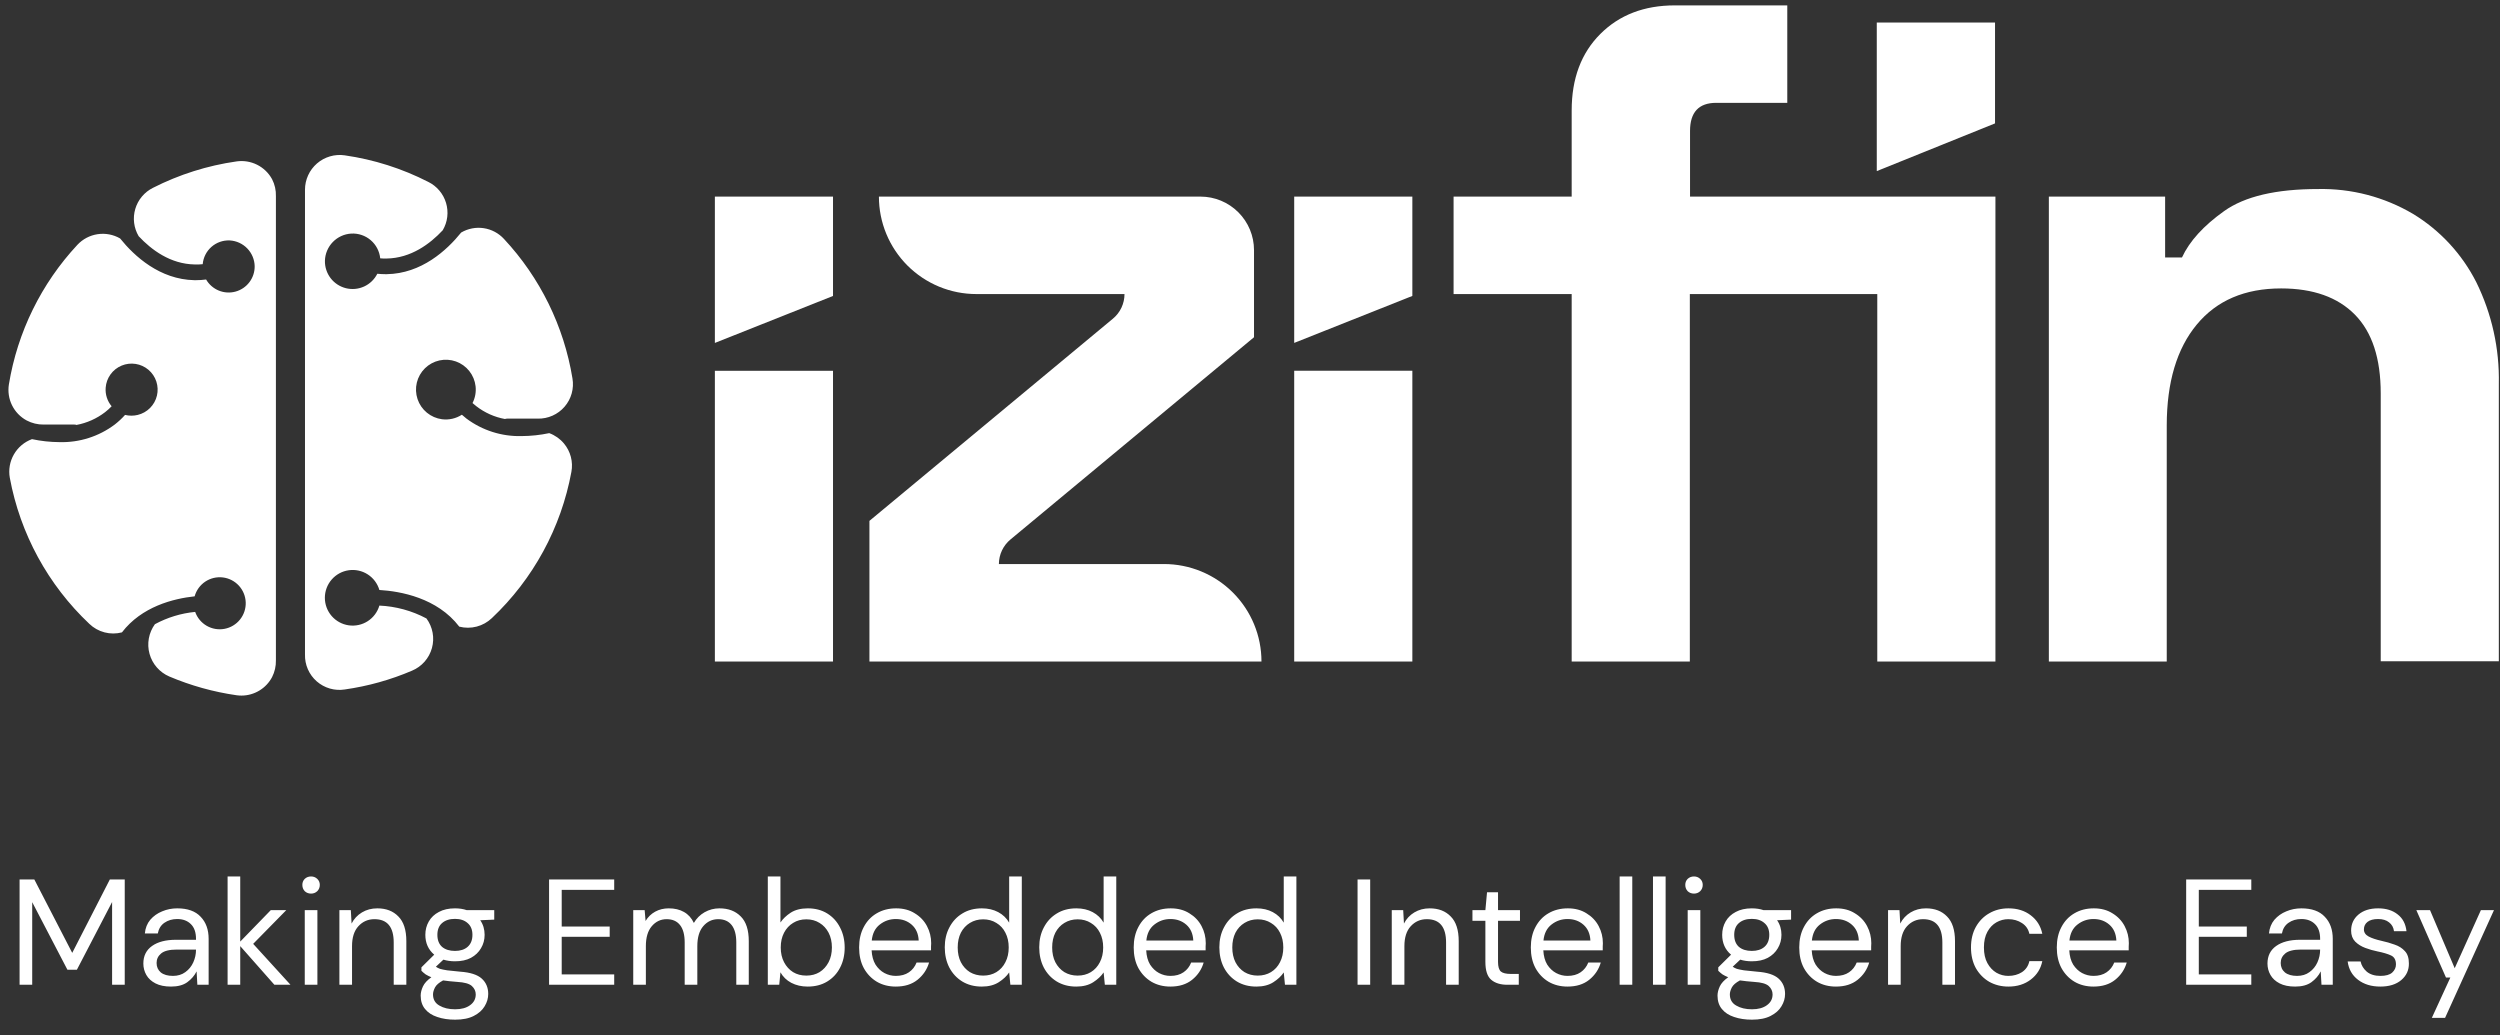
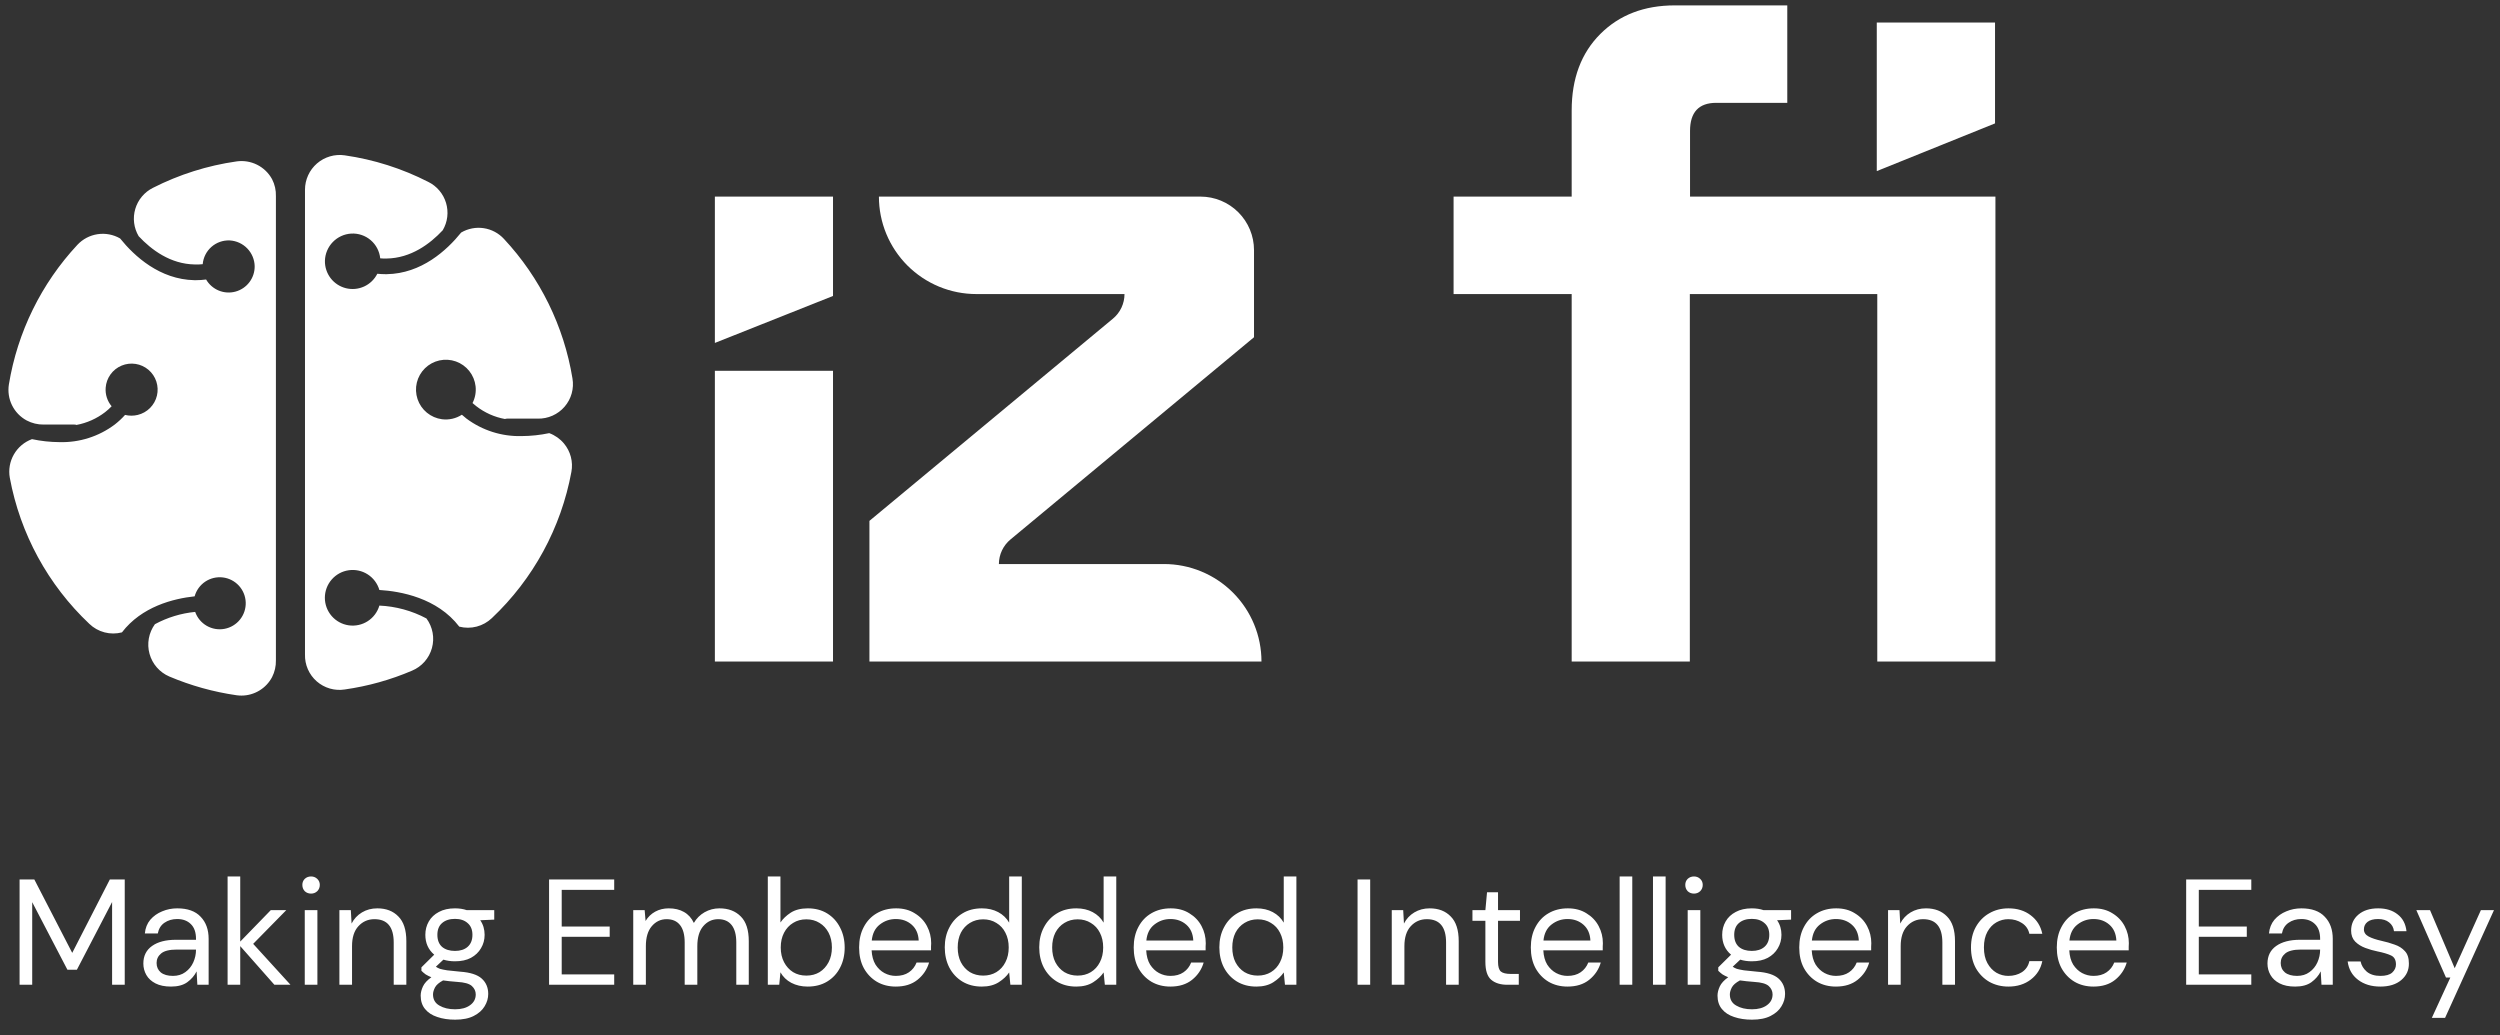
<svg xmlns="http://www.w3.org/2000/svg" width="268" height="111" viewBox="0 0 268 111" fill="none">
  <rect x="0" y="0" width="268" height="111" fill="#333333" stroke="none" />
  <path d="M60.457 47.543C60.806 47.961 61.058 48.45 61.196 48.976C61.333 49.502 61.353 50.052 61.253 50.587C60.148 56.584 57.163 62.074 52.729 66.261C52.272 66.698 51.712 67.011 51.1 67.171C50.489 67.331 49.847 67.333 49.234 67.176C46.871 64.087 42.929 63.381 40.669 63.246C40.468 62.557 40.025 61.964 39.421 61.575C38.818 61.187 38.095 61.029 37.384 61.131C36.674 61.232 36.024 61.587 35.554 62.129C35.084 62.671 34.825 63.365 34.825 64.083C34.825 64.8 35.084 65.494 35.554 66.036C36.024 66.579 36.674 66.933 37.384 67.035C38.095 67.136 38.818 66.979 39.421 66.59C40.025 66.201 40.468 65.608 40.669 64.919C42.433 64.998 44.157 65.469 45.715 66.298C46.047 66.748 46.273 67.268 46.375 67.818C46.477 68.368 46.452 68.934 46.303 69.474C46.154 70.013 45.885 70.511 45.515 70.931C45.145 71.351 44.685 71.681 44.168 71.897C41.865 72.882 39.441 73.559 36.961 73.911C36.425 73.996 35.878 73.961 35.357 73.81C34.837 73.659 34.355 73.395 33.948 73.038C33.541 72.68 33.218 72.237 33.001 71.74C32.784 71.243 32.68 70.704 32.695 70.162V20.343C32.694 19.809 32.809 19.28 33.03 18.794C33.251 18.308 33.575 17.875 33.978 17.525C34.382 17.175 34.856 16.916 35.368 16.765C35.881 16.614 36.42 16.575 36.949 16.651C40.075 17.1 43.104 18.064 45.916 19.502C46.371 19.727 46.774 20.043 47.101 20.431C47.428 20.818 47.672 21.269 47.817 21.756C47.962 22.242 48.006 22.753 47.945 23.256C47.884 23.76 47.719 24.245 47.462 24.683C46.096 26.147 44.053 27.673 41.449 27.714C41.219 27.722 40.989 27.715 40.76 27.694C40.683 26.937 40.317 26.239 39.739 25.744C39.16 25.25 38.414 24.998 37.654 25.04C36.905 25.084 36.199 25.407 35.676 25.947C35.154 26.486 34.852 27.201 34.832 27.952C34.818 28.625 35.032 29.283 35.441 29.818C35.85 30.353 36.429 30.732 37.082 30.895C37.736 31.057 38.425 30.992 39.036 30.711C39.648 30.43 40.146 29.948 40.448 29.347C40.735 29.375 41.026 29.392 41.322 29.392H41.457C45.181 29.33 47.893 26.84 49.435 24.929C50.163 24.501 51.016 24.335 51.852 24.46C52.687 24.585 53.454 24.992 54.026 25.614C57.897 29.763 60.452 34.966 61.368 40.566C61.46 41.103 61.431 41.653 61.285 42.178C61.139 42.702 60.878 43.188 60.522 43.6C60.166 44.012 59.724 44.34 59.226 44.561C58.728 44.782 58.188 44.89 57.644 44.877H54.362C54.283 44.877 54.206 44.89 54.132 44.918C53.014 44.714 51.962 44.244 51.064 43.548C50.921 43.442 50.784 43.328 50.654 43.208C50.938 42.653 51.052 42.026 50.982 41.407C50.914 40.81 50.681 40.244 50.307 39.774C49.934 39.304 49.436 38.948 48.87 38.747C48.304 38.546 47.693 38.509 47.107 38.638C46.52 38.768 45.982 39.06 45.554 39.48C45.126 39.901 44.824 40.434 44.683 41.017C44.543 41.601 44.57 42.213 44.76 42.782C44.95 43.352 45.297 43.856 45.76 44.238C46.224 44.62 46.785 44.864 47.38 44.943C48.126 45.038 48.881 44.866 49.513 44.459C49.669 44.602 49.833 44.738 50.001 44.869C51.706 46.142 53.79 46.804 55.916 46.748C56.912 46.743 57.904 46.638 58.878 46.432C59.493 46.657 60.038 47.04 60.457 47.543ZM29.163 19.203C28.798 18.537 28.238 17.998 27.559 17.659C26.879 17.32 26.112 17.195 25.361 17.303C22.236 17.749 19.206 18.707 16.393 20.138C15.94 20.364 15.538 20.681 15.213 21.07C14.887 21.458 14.645 21.909 14.502 22.395C14.358 22.881 14.316 23.392 14.378 23.895C14.441 24.398 14.606 24.882 14.864 25.319C16.23 26.783 18.272 28.309 20.877 28.35C21.162 28.361 21.447 28.351 21.73 28.321C21.792 27.604 22.129 26.938 22.67 26.463C23.211 25.989 23.915 25.742 24.634 25.774C25.344 25.815 26.012 26.121 26.506 26.632C27 27.142 27.284 27.82 27.301 28.53C27.309 29.148 27.113 29.751 26.742 30.244C26.371 30.738 25.847 31.094 25.251 31.258C24.656 31.422 24.023 31.383 23.452 31.149C22.881 30.914 22.404 30.497 22.095 29.962C21.728 30.011 21.358 30.036 20.988 30.036H20.848C17.128 29.962 14.412 27.472 12.874 25.561C12.146 25.141 11.297 24.98 10.466 25.105C9.634 25.229 8.87 25.631 8.296 26.246C4.427 30.398 1.873 35.601 0.954 41.202C0.83 41.964 0.946 42.746 1.286 43.439C1.626 44.132 2.174 44.702 2.853 45.07C3.417 45.369 4.048 45.522 4.686 45.513H7.968C8.047 45.51 8.125 45.524 8.198 45.554C9.314 45.346 10.366 44.876 11.266 44.184C11.515 43.991 11.75 43.78 11.967 43.552C11.501 42.997 11.272 42.281 11.328 41.559C11.366 41.045 11.546 40.553 11.847 40.136C12.148 39.718 12.559 39.392 13.034 39.194C13.509 38.996 14.029 38.933 14.538 39.012C15.046 39.091 15.523 39.309 15.915 39.642C16.307 39.975 16.6 40.411 16.76 40.9C16.92 41.389 16.942 41.913 16.823 42.413C16.704 42.914 16.448 43.372 16.085 43.736C15.722 44.101 15.265 44.358 14.765 44.479C14.319 44.588 13.853 44.588 13.407 44.479C13.069 44.857 12.697 45.203 12.296 45.513C10.594 46.791 8.508 47.455 6.381 47.396C5.388 47.391 4.398 47.284 3.427 47.076C2.607 47.378 1.92 47.959 1.486 48.718C1.051 49.476 0.898 50.363 1.052 51.223C2.161 57.215 5.148 62.698 9.58 66.88C10.035 67.318 10.595 67.632 11.207 67.791C11.818 67.951 12.46 67.951 13.071 67.791C15.192 65.026 18.568 64.173 20.865 63.927C21.042 63.284 21.444 62.727 21.997 62.355C22.551 61.983 23.219 61.822 23.881 61.9C24.543 61.978 25.155 62.291 25.606 62.782C26.057 63.272 26.318 63.908 26.341 64.574C26.364 65.24 26.148 65.893 25.731 66.413C25.314 66.934 24.725 67.288 24.07 67.411C23.415 67.535 22.738 67.42 22.16 67.087C21.583 66.754 21.143 66.225 20.922 65.596C19.41 65.743 17.943 66.191 16.607 66.913C16.278 67.365 16.056 67.885 15.956 68.435C15.855 68.984 15.88 69.549 16.029 70.088C16.177 70.627 16.444 71.125 16.811 71.546C17.178 71.967 17.636 72.3 18.149 72.521C20.455 73.498 22.878 74.173 25.357 74.531C25.532 74.555 25.709 74.567 25.886 74.567C26.561 74.566 27.223 74.38 27.801 74.031C28.379 73.682 28.851 73.183 29.167 72.586C29.452 72.026 29.593 71.405 29.577 70.777V21.04C29.599 20.402 29.457 19.769 29.163 19.203Z" fill="white" />
  <path d="M76.634 21.079V36.763L89.299 31.727V21.079H76.634ZM76.634 39.748V70.92H89.299V39.748H76.634Z" fill="white" />
-   <path d="M138.738 21.076V36.76L151.404 31.724V21.076H138.738ZM138.738 39.746V70.917H151.404V39.746H138.738Z" fill="white" />
  <path d="M124.772 60.465H107.081C107.083 59.961 107.195 59.464 107.41 59.008C107.626 58.552 107.939 58.149 108.327 57.828L134.43 36.151V26.808C134.429 25.289 133.825 23.833 132.752 22.759C131.678 21.684 130.223 21.079 128.704 21.076H94.22C94.219 22.449 94.489 23.808 95.014 25.076C95.539 26.344 96.309 27.496 97.28 28.467C98.251 29.437 99.404 30.206 100.672 30.731C101.94 31.255 103.3 31.524 104.672 31.523H120.546C120.546 32.027 120.435 32.524 120.221 32.98C120.007 33.436 119.694 33.839 119.307 34.16L93.203 55.837V70.917H135.23C135.23 69.544 134.96 68.184 134.435 66.915C133.91 65.647 133.139 64.494 132.168 63.523C131.197 62.552 130.043 61.782 128.774 61.258C127.505 60.733 126.145 60.464 124.772 60.465Z" fill="white" />
  <path d="M168.484 70.92V31.526H155.824V21.079H168.484V11.834C168.484 8.419 169.507 5.689 171.552 3.644C173.596 1.6 176.259 0.577 179.54 0.577H191.597V11.024H183.983C182.109 11.024 181.172 12.03 181.172 14.042V21.079H201.266V31.526H181.15V70.92H168.484ZM201.244 70.92V21.079H213.91V70.92H201.244Z" fill="white" />
-   <path d="M219.637 70.917V21.076H232.101V27.602H233.907C234.711 25.858 236.22 24.199 238.431 22.625C240.643 21.052 243.993 20.265 248.481 20.265C252.062 20.187 255.593 21.11 258.678 22.93C261.581 24.694 263.932 27.235 265.465 30.266C267.127 33.647 267.953 37.377 267.874 41.143V70.89H255.214V42.176C255.214 38.423 254.293 35.61 252.451 33.736C250.609 31.861 247.972 30.922 244.538 30.919C240.648 30.919 237.634 32.209 235.495 34.791C233.356 37.372 232.282 40.972 232.275 45.591V70.917H219.637Z" fill="white" />
  <path d="M201.19 2.414V18.342L213.867 13.228V2.414H201.19Z" fill="white" />
  <path d="M2.099 105.567V94.278H3.679L7.743 102.148L11.775 94.278H13.372V105.567H12.017V96.697L8.243 103.955H7.227L3.453 96.713V105.567H2.099ZM18.334 105.761C17.667 105.761 17.114 105.648 16.673 105.422C16.232 105.196 15.904 104.895 15.689 104.519C15.474 104.143 15.367 103.734 15.367 103.293C15.367 102.476 15.678 101.847 16.302 101.406C16.925 100.966 17.775 100.745 18.85 100.745H21.011V100.648C21.011 99.95 20.828 99.423 20.463 99.068C20.097 98.702 19.608 98.52 18.995 98.52C18.468 98.52 18.011 98.654 17.624 98.923C17.248 99.181 17.012 99.563 16.915 100.068H15.528C15.582 99.487 15.775 98.998 16.108 98.6C16.452 98.203 16.877 97.901 17.382 97.697C17.888 97.482 18.425 97.375 18.995 97.375C20.113 97.375 20.952 97.676 21.511 98.278C22.081 98.869 22.366 99.659 22.366 100.648V105.567H21.156L21.076 104.132C20.85 104.584 20.517 104.971 20.076 105.293C19.646 105.605 19.065 105.761 18.334 105.761ZM18.544 104.616C19.06 104.616 19.5 104.481 19.866 104.213C20.242 103.944 20.527 103.594 20.721 103.164C20.914 102.734 21.011 102.283 21.011 101.81V101.794H18.963C18.167 101.794 17.603 101.933 17.27 102.213C16.947 102.482 16.786 102.82 16.786 103.229C16.786 103.648 16.936 103.987 17.237 104.245C17.549 104.492 17.985 104.616 18.544 104.616ZM24.398 105.567V93.956H25.753V100.939L29.027 97.568H30.688L27.14 101.181L31.14 105.567H29.414L25.753 101.423V105.567H24.398ZM33.347 95.794C33.079 95.794 32.853 95.708 32.67 95.536C32.498 95.353 32.412 95.127 32.412 94.859C32.412 94.601 32.498 94.386 32.67 94.214C32.853 94.042 33.079 93.956 33.347 93.956C33.605 93.956 33.826 94.042 34.009 94.214C34.191 94.386 34.283 94.601 34.283 94.859C34.283 95.127 34.191 95.353 34.009 95.536C33.826 95.708 33.605 95.794 33.347 95.794ZM32.67 105.567V97.568H34.025V105.567H32.67ZM36.383 105.567V97.568H37.609L37.69 99.004C37.948 98.498 38.319 98.1 38.803 97.81C39.286 97.52 39.835 97.375 40.448 97.375C41.394 97.375 42.146 97.665 42.706 98.246C43.275 98.815 43.56 99.697 43.56 100.89V105.567H42.206V101.036C42.206 99.369 41.517 98.536 40.141 98.536C39.453 98.536 38.878 98.788 38.416 99.294C37.964 99.788 37.738 100.498 37.738 101.423V105.567H36.383ZM48.774 103.051C48.322 103.051 47.908 102.992 47.532 102.874L46.726 103.632C46.844 103.718 46.989 103.793 47.161 103.858C47.344 103.912 47.602 103.965 47.935 104.019C48.268 104.062 48.736 104.111 49.338 104.164C50.413 104.24 51.182 104.487 51.645 104.906C52.107 105.325 52.338 105.874 52.338 106.551C52.338 107.013 52.209 107.454 51.951 107.874C51.704 108.293 51.316 108.637 50.79 108.906C50.274 109.175 49.607 109.309 48.79 109.309C48.069 109.309 47.43 109.212 46.871 109.019C46.312 108.836 45.876 108.551 45.564 108.164C45.253 107.788 45.097 107.309 45.097 106.729C45.097 106.428 45.177 106.1 45.339 105.745C45.5 105.401 45.801 105.073 46.242 104.761C46.005 104.664 45.801 104.562 45.629 104.455C45.468 104.336 45.317 104.207 45.177 104.068V103.697L46.548 102.342C45.914 101.804 45.597 101.095 45.597 100.213C45.597 99.686 45.72 99.208 45.968 98.778C46.215 98.348 46.575 98.009 47.048 97.762C47.521 97.504 48.096 97.375 48.774 97.375C49.236 97.375 49.655 97.439 50.032 97.568H52.983V98.584L51.483 98.649C51.795 99.1 51.951 99.622 51.951 100.213C51.951 100.74 51.822 101.218 51.564 101.648C51.316 102.078 50.956 102.423 50.483 102.681C50.021 102.928 49.451 103.051 48.774 103.051ZM48.774 101.939C49.344 101.939 49.795 101.794 50.129 101.503C50.472 101.202 50.645 100.772 50.645 100.213C50.645 99.665 50.472 99.245 50.129 98.955C49.795 98.654 49.344 98.504 48.774 98.504C48.193 98.504 47.731 98.654 47.387 98.955C47.053 99.245 46.887 99.665 46.887 100.213C46.887 100.772 47.053 101.202 47.387 101.503C47.731 101.794 48.193 101.939 48.774 101.939ZM46.419 106.6C46.419 107.137 46.645 107.535 47.096 107.793C47.548 108.062 48.112 108.196 48.79 108.196C49.456 108.196 49.989 108.051 50.386 107.761C50.795 107.47 50.999 107.083 50.999 106.6C50.999 106.255 50.86 105.954 50.58 105.696C50.3 105.449 49.784 105.304 49.032 105.261C48.441 105.218 47.93 105.164 47.5 105.1C47.059 105.336 46.769 105.589 46.629 105.858C46.489 106.137 46.419 106.385 46.419 106.6ZM58.86 105.567V94.278H65.843V95.391H60.215V99.326H65.359V100.423H60.215V104.455H65.843V105.567H58.86ZM67.883 105.567V97.568H69.108L69.205 98.729C69.463 98.299 69.807 97.966 70.237 97.729C70.667 97.493 71.151 97.375 71.689 97.375C72.323 97.375 72.866 97.504 73.318 97.762C73.78 98.02 74.135 98.412 74.382 98.939C74.662 98.455 75.043 98.073 75.527 97.794C76.022 97.514 76.554 97.375 77.124 97.375C78.081 97.375 78.844 97.665 79.414 98.246C79.984 98.815 80.269 99.697 80.269 100.89V105.567H78.93V101.036C78.93 100.208 78.763 99.584 78.43 99.165C78.097 98.745 77.618 98.536 76.995 98.536C76.35 98.536 75.812 98.788 75.382 99.294C74.963 99.788 74.753 100.498 74.753 101.423V105.567H73.398V101.036C73.398 100.208 73.232 99.584 72.898 99.165C72.565 98.745 72.087 98.536 71.463 98.536C70.829 98.536 70.296 98.788 69.866 99.294C69.447 99.788 69.237 100.498 69.237 101.423V105.567H67.883ZM86.583 105.761C85.927 105.761 85.341 105.627 84.825 105.358C84.32 105.089 83.933 104.713 83.664 104.229L83.535 105.567H82.309V93.956H83.664V98.891C83.922 98.504 84.287 98.154 84.76 97.842C85.244 97.531 85.857 97.375 86.599 97.375C87.395 97.375 88.088 97.557 88.68 97.923C89.271 98.288 89.728 98.788 90.05 99.423C90.384 100.057 90.55 100.778 90.55 101.584C90.55 102.39 90.384 103.111 90.05 103.745C89.728 104.369 89.266 104.863 88.663 105.229C88.072 105.584 87.379 105.761 86.583 105.761ZM86.438 104.584C86.975 104.584 87.448 104.46 87.857 104.213C88.266 103.955 88.588 103.6 88.825 103.148C89.061 102.697 89.18 102.17 89.18 101.568C89.18 100.966 89.061 100.439 88.825 99.987C88.588 99.536 88.266 99.186 87.857 98.939C87.448 98.681 86.975 98.552 86.438 98.552C85.9 98.552 85.427 98.681 85.019 98.939C84.61 99.186 84.287 99.536 84.051 99.987C83.814 100.439 83.696 100.966 83.696 101.568C83.696 102.17 83.814 102.697 84.051 103.148C84.287 103.6 84.61 103.955 85.019 104.213C85.427 104.46 85.9 104.584 86.438 104.584ZM96.032 105.761C95.269 105.761 94.592 105.589 94.001 105.245C93.409 104.89 92.941 104.401 92.597 103.777C92.264 103.154 92.097 102.417 92.097 101.568C92.097 100.729 92.264 99.998 92.597 99.374C92.931 98.74 93.393 98.251 93.984 97.907C94.586 97.552 95.28 97.375 96.065 97.375C96.839 97.375 97.505 97.552 98.065 97.907C98.635 98.251 99.07 98.708 99.371 99.278C99.672 99.847 99.823 100.46 99.823 101.116C99.823 101.234 99.817 101.353 99.806 101.471C99.806 101.589 99.806 101.724 99.806 101.874H93.436C93.468 102.487 93.608 102.998 93.855 103.406C94.113 103.804 94.43 104.105 94.807 104.309C95.194 104.514 95.603 104.616 96.032 104.616C96.592 104.616 97.059 104.487 97.436 104.229C97.812 103.971 98.086 103.621 98.258 103.181H99.597C99.382 103.922 98.968 104.541 98.355 105.035C97.753 105.519 96.979 105.761 96.032 105.761ZM96.032 98.52C95.387 98.52 94.812 98.719 94.307 99.116C93.812 99.503 93.527 100.073 93.452 100.826H98.484C98.452 100.106 98.204 99.541 97.742 99.132C97.28 98.724 96.71 98.52 96.032 98.52ZM105.247 105.761C104.451 105.761 103.752 105.578 103.15 105.213C102.559 104.847 102.097 104.347 101.763 103.713C101.441 103.078 101.279 102.358 101.279 101.552C101.279 100.745 101.446 100.03 101.779 99.407C102.113 98.772 102.575 98.278 103.166 97.923C103.758 97.557 104.457 97.375 105.263 97.375C105.919 97.375 106.499 97.509 107.005 97.778C107.51 98.047 107.902 98.423 108.182 98.907V93.956H109.537V105.567H108.311L108.182 104.245C107.924 104.632 107.553 104.981 107.069 105.293C106.585 105.605 105.978 105.761 105.247 105.761ZM105.392 104.584C105.93 104.584 106.403 104.46 106.811 104.213C107.23 103.955 107.553 103.6 107.779 103.148C108.015 102.697 108.134 102.17 108.134 101.568C108.134 100.966 108.015 100.439 107.779 99.987C107.553 99.536 107.23 99.186 106.811 98.939C106.403 98.681 105.93 98.552 105.392 98.552C104.865 98.552 104.392 98.681 103.973 98.939C103.564 99.186 103.242 99.536 103.005 99.987C102.779 100.439 102.666 100.966 102.666 101.568C102.666 102.17 102.779 102.697 103.005 103.148C103.242 103.6 103.564 103.955 103.973 104.213C104.392 104.46 104.865 104.584 105.392 104.584ZM115.374 105.761C114.578 105.761 113.879 105.578 113.277 105.213C112.686 104.847 112.223 104.347 111.89 103.713C111.568 103.078 111.406 102.358 111.406 101.552C111.406 100.745 111.573 100.03 111.906 99.407C112.24 98.772 112.702 98.278 113.293 97.923C113.885 97.557 114.583 97.375 115.39 97.375C116.046 97.375 116.626 97.509 117.132 97.778C117.637 98.047 118.029 98.423 118.309 98.907V93.956H119.664V105.567H118.438L118.309 104.245C118.051 104.632 117.68 104.981 117.196 105.293C116.712 105.605 116.105 105.761 115.374 105.761ZM115.519 104.584C116.056 104.584 116.53 104.46 116.938 104.213C117.357 103.955 117.68 103.6 117.906 103.148C118.142 102.697 118.261 102.17 118.261 101.568C118.261 100.966 118.142 100.439 117.906 99.987C117.68 99.536 117.357 99.186 116.938 98.939C116.53 98.681 116.056 98.552 115.519 98.552C114.992 98.552 114.519 98.681 114.1 98.939C113.691 99.186 113.369 99.536 113.132 99.987C112.906 100.439 112.793 100.966 112.793 101.568C112.793 102.17 112.906 102.697 113.132 103.148C113.369 103.6 113.691 103.955 114.1 104.213C114.519 104.46 114.992 104.584 115.519 104.584ZM125.468 105.761C124.705 105.761 124.028 105.589 123.436 105.245C122.845 104.89 122.377 104.401 122.033 103.777C121.7 103.154 121.533 102.417 121.533 101.568C121.533 100.729 121.7 99.998 122.033 99.374C122.367 98.74 122.829 98.251 123.42 97.907C124.022 97.552 124.716 97.375 125.501 97.375C126.275 97.375 126.941 97.552 127.5 97.907C128.07 98.251 128.506 98.708 128.807 99.278C129.108 99.847 129.258 100.46 129.258 101.116C129.258 101.234 129.253 101.353 129.242 101.471C129.242 101.589 129.242 101.724 129.242 101.874H122.872C122.904 102.487 123.044 102.998 123.291 103.406C123.549 103.804 123.866 104.105 124.243 104.309C124.63 104.514 125.038 104.616 125.468 104.616C126.028 104.616 126.495 104.487 126.872 104.229C127.248 103.971 127.522 103.621 127.694 103.181H129.033C128.818 103.922 128.404 104.541 127.791 105.035C127.189 105.519 126.415 105.761 125.468 105.761ZM125.468 98.52C124.823 98.52 124.248 98.719 123.743 99.116C123.248 99.503 122.963 100.073 122.888 100.826H127.92C127.888 100.106 127.64 99.541 127.178 99.132C126.716 98.724 126.146 98.52 125.468 98.52ZM134.683 105.761C133.887 105.761 133.188 105.578 132.586 105.213C131.995 104.847 131.532 104.347 131.199 103.713C130.877 103.078 130.715 102.358 130.715 101.552C130.715 100.745 130.882 100.03 131.215 99.407C131.549 98.772 132.011 98.278 132.602 97.923C133.194 97.557 133.892 97.375 134.699 97.375C135.355 97.375 135.935 97.509 136.441 97.778C136.946 98.047 137.338 98.423 137.618 98.907V93.956H138.973V105.567H137.747L137.618 104.245C137.36 104.632 136.989 104.981 136.505 105.293C136.021 105.605 135.414 105.761 134.683 105.761ZM134.828 104.584C135.365 104.584 135.838 104.46 136.247 104.213C136.666 103.955 136.989 103.6 137.215 103.148C137.451 102.697 137.569 102.17 137.569 101.568C137.569 100.966 137.451 100.439 137.215 99.987C136.989 99.536 136.666 99.186 136.247 98.939C135.838 98.681 135.365 98.552 134.828 98.552C134.301 98.552 133.828 98.681 133.409 98.939C133 99.186 132.677 99.536 132.441 99.987C132.215 100.439 132.102 100.966 132.102 101.568C132.102 102.17 132.215 102.697 132.441 103.148C132.677 103.6 133 103.955 133.409 104.213C133.828 104.46 134.301 104.584 134.828 104.584ZM145.53 105.567V94.278H146.884V105.567H145.53ZM149.197 105.567V97.568H150.423L150.504 99.004C150.762 98.498 151.133 98.1 151.617 97.81C152.1 97.52 152.649 97.375 153.262 97.375C154.208 97.375 154.96 97.665 155.519 98.246C156.089 98.815 156.374 99.697 156.374 100.89V105.567H155.019V101.036C155.019 99.369 154.331 98.536 152.955 98.536C152.267 98.536 151.692 98.788 151.229 99.294C150.778 99.788 150.552 100.498 150.552 101.423V105.567H149.197ZM161.588 105.567C160.857 105.567 160.281 105.39 159.862 105.035C159.443 104.68 159.233 104.041 159.233 103.116V98.713H157.846V97.568H159.233L159.41 95.649H160.588V97.568H162.942V98.713H160.588V103.116C160.588 103.621 160.69 103.965 160.894 104.148C161.098 104.32 161.459 104.406 161.975 104.406H162.813V105.567H161.588ZM168.039 105.761C167.276 105.761 166.599 105.589 166.007 105.245C165.416 104.89 164.948 104.401 164.604 103.777C164.271 103.154 164.104 102.417 164.104 101.568C164.104 100.729 164.271 99.998 164.604 99.374C164.938 98.74 165.4 98.251 165.991 97.907C166.593 97.552 167.287 97.375 168.072 97.375C168.846 97.375 169.512 97.552 170.071 97.907C170.641 98.251 171.077 98.708 171.378 99.278C171.679 99.847 171.829 100.46 171.829 101.116C171.829 101.234 171.824 101.353 171.813 101.471C171.813 101.589 171.813 101.724 171.813 101.874H165.443C165.475 102.487 165.615 102.998 165.862 103.406C166.12 103.804 166.437 104.105 166.814 104.309C167.201 104.514 167.609 104.616 168.039 104.616C168.598 104.616 169.066 104.487 169.442 104.229C169.819 103.971 170.093 103.621 170.265 103.181H171.604C171.389 103.922 170.975 104.541 170.362 105.035C169.76 105.519 168.986 105.761 168.039 105.761ZM168.039 98.52C167.394 98.52 166.819 98.719 166.314 99.116C165.819 99.503 165.534 100.073 165.459 100.826H170.491C170.459 100.106 170.211 99.541 169.749 99.132C169.287 98.724 168.717 98.52 168.039 98.52ZM173.625 105.567V93.956H174.98V105.567H173.625ZM177.2 105.567V93.956H178.555V105.567H177.2ZM181.598 95.794C181.329 95.794 181.103 95.708 180.92 95.536C180.748 95.353 180.662 95.127 180.662 94.859C180.662 94.601 180.748 94.386 180.92 94.214C181.103 94.042 181.329 93.956 181.598 93.956C181.856 93.956 182.076 94.042 182.259 94.214C182.442 94.386 182.533 94.601 182.533 94.859C182.533 95.127 182.442 95.353 182.259 95.536C182.076 95.708 181.856 95.794 181.598 95.794ZM180.92 105.567V97.568H182.275V105.567H180.92ZM187.795 103.051C187.343 103.051 186.929 102.992 186.553 102.874L185.747 103.632C185.865 103.718 186.01 103.793 186.182 103.858C186.365 103.912 186.623 103.965 186.956 104.019C187.29 104.062 187.757 104.111 188.359 104.164C189.434 104.24 190.203 104.487 190.666 104.906C191.128 105.325 191.359 105.874 191.359 106.551C191.359 107.013 191.23 107.454 190.972 107.874C190.725 108.293 190.338 108.637 189.811 108.906C189.295 109.175 188.628 109.309 187.811 109.309C187.091 109.309 186.451 109.212 185.892 109.019C185.333 108.836 184.897 108.551 184.585 108.164C184.274 107.788 184.118 107.309 184.118 106.729C184.118 106.428 184.198 106.1 184.36 105.745C184.521 105.401 184.822 105.073 185.263 104.761C185.026 104.664 184.822 104.562 184.65 104.455C184.489 104.336 184.338 104.207 184.198 104.068V103.697L185.569 102.342C184.935 101.804 184.618 101.095 184.618 100.213C184.618 99.686 184.741 99.208 184.989 98.778C185.236 98.348 185.596 98.009 186.069 97.762C186.542 97.504 187.117 97.375 187.795 97.375C188.257 97.375 188.676 97.439 189.053 97.568H192.004V98.584L190.504 98.649C190.816 99.1 190.972 99.622 190.972 100.213C190.972 100.74 190.843 101.218 190.585 101.648C190.338 102.078 189.977 102.423 189.504 102.681C189.042 102.928 188.472 103.051 187.795 103.051ZM187.795 101.939C188.365 101.939 188.816 101.794 189.15 101.503C189.494 101.202 189.666 100.772 189.666 100.213C189.666 99.665 189.494 99.245 189.15 98.955C188.816 98.654 188.365 98.504 187.795 98.504C187.214 98.504 186.752 98.654 186.408 98.955C186.075 99.245 185.908 99.665 185.908 100.213C185.908 100.772 186.075 101.202 186.408 101.503C186.752 101.794 187.214 101.939 187.795 101.939ZM185.44 106.6C185.44 107.137 185.666 107.535 186.118 107.793C186.569 108.062 187.134 108.196 187.811 108.196C188.478 108.196 189.01 108.051 189.408 107.761C189.816 107.47 190.02 107.083 190.02 106.6C190.02 106.255 189.881 105.954 189.601 105.696C189.322 105.449 188.805 105.304 188.053 105.261C187.462 105.218 186.951 105.164 186.521 105.1C186.08 105.336 185.79 105.589 185.65 105.858C185.51 106.137 185.44 106.385 185.44 106.6ZM196.814 105.761C196.05 105.761 195.373 105.589 194.782 105.245C194.19 104.89 193.723 104.401 193.379 103.777C193.045 103.154 192.879 102.417 192.879 101.568C192.879 100.729 193.045 99.998 193.379 99.374C193.712 98.74 194.174 98.251 194.766 97.907C195.368 97.552 196.061 97.375 196.846 97.375C197.62 97.375 198.287 97.552 198.846 97.907C199.416 98.251 199.851 98.708 200.152 99.278C200.453 99.847 200.604 100.46 200.604 101.116C200.604 101.234 200.598 101.353 200.588 101.471C200.588 101.589 200.588 101.724 200.588 101.874H194.217C194.249 102.487 194.389 102.998 194.637 103.406C194.895 103.804 195.212 104.105 195.588 104.309C195.975 104.514 196.384 104.616 196.814 104.616C197.373 104.616 197.841 104.487 198.217 104.229C198.593 103.971 198.867 103.621 199.039 103.181H200.378C200.163 103.922 199.749 104.541 199.136 105.035C198.534 105.519 197.76 105.761 196.814 105.761ZM196.814 98.52C196.169 98.52 195.593 98.719 195.088 99.116C194.594 99.503 194.309 100.073 194.233 100.826H199.265C199.233 100.106 198.986 99.541 198.523 99.132C198.061 98.724 197.491 98.52 196.814 98.52ZM202.399 105.567V97.568H203.625L203.706 99.004C203.964 98.498 204.335 98.1 204.818 97.81C205.302 97.52 205.851 97.375 206.463 97.375C207.41 97.375 208.162 97.665 208.721 98.246C209.291 98.815 209.576 99.697 209.576 100.89V105.567H208.221V101.036C208.221 99.369 207.533 98.536 206.157 98.536C205.469 98.536 204.894 98.788 204.431 99.294C203.98 99.788 203.754 100.498 203.754 101.423V105.567H202.399ZM215.306 105.761C214.542 105.761 213.854 105.589 213.241 105.245C212.639 104.89 212.161 104.401 211.806 103.777C211.462 103.143 211.29 102.406 211.29 101.568C211.29 100.729 211.462 99.998 211.806 99.374C212.161 98.74 212.639 98.251 213.241 97.907C213.854 97.552 214.542 97.375 215.306 97.375C216.252 97.375 217.047 97.622 217.692 98.117C218.348 98.611 218.762 99.272 218.934 100.1H217.547C217.44 99.606 217.176 99.224 216.757 98.955C216.338 98.676 215.849 98.536 215.289 98.536C214.838 98.536 214.413 98.649 214.015 98.874C213.618 99.1 213.295 99.439 213.048 99.891C212.8 100.342 212.677 100.901 212.677 101.568C212.677 102.234 212.8 102.793 213.048 103.245C213.295 103.697 213.618 104.041 214.015 104.277C214.413 104.503 214.838 104.616 215.289 104.616C215.849 104.616 216.338 104.481 216.757 104.213C217.176 103.933 217.44 103.541 217.547 103.035H218.934C218.773 103.842 218.364 104.498 217.709 105.003C217.053 105.508 216.252 105.761 215.306 105.761ZM224.423 105.761C223.659 105.761 222.982 105.589 222.391 105.245C221.799 104.89 221.332 104.401 220.988 103.777C220.654 103.154 220.488 102.417 220.488 101.568C220.488 100.729 220.654 99.998 220.988 99.374C221.321 98.74 221.783 98.251 222.374 97.907C222.977 97.552 223.67 97.375 224.455 97.375C225.229 97.375 225.896 97.552 226.455 97.907C227.025 98.251 227.46 98.708 227.761 99.278C228.062 99.847 228.213 100.46 228.213 101.116C228.213 101.234 228.207 101.353 228.197 101.471C228.197 101.589 228.197 101.724 228.197 101.874H221.826C221.858 102.487 221.998 102.998 222.245 103.406C222.504 103.804 222.821 104.105 223.197 104.309C223.584 104.514 223.993 104.616 224.423 104.616C224.982 104.616 225.449 104.487 225.826 104.229C226.202 103.971 226.476 103.621 226.648 103.181H227.987C227.772 103.922 227.358 104.541 226.745 105.035C226.143 105.519 225.369 105.761 224.423 105.761ZM224.423 98.52C223.778 98.52 223.202 98.719 222.697 99.116C222.202 99.503 221.918 100.073 221.842 100.826H226.874C226.842 100.106 226.595 99.541 226.132 99.132C225.67 98.724 225.1 98.52 224.423 98.52ZM234.357 105.567V94.278H241.34V95.391H235.712V99.326H240.856V100.423H235.712V104.455H241.34V105.567H234.357ZM246.041 105.761C245.374 105.761 244.82 105.648 244.379 105.422C243.939 105.196 243.611 104.895 243.396 104.519C243.181 104.143 243.073 103.734 243.073 103.293C243.073 102.476 243.385 101.847 244.009 101.406C244.632 100.966 245.482 100.745 246.557 100.745H248.718V100.648C248.718 99.95 248.535 99.423 248.169 99.068C247.804 98.702 247.315 98.52 246.702 98.52C246.175 98.52 245.718 98.654 245.331 98.923C244.955 99.181 244.718 99.563 244.621 100.068H243.234C243.288 99.487 243.482 98.998 243.815 98.6C244.159 98.203 244.584 97.901 245.089 97.697C245.594 97.482 246.132 97.375 246.702 97.375C247.82 97.375 248.659 97.676 249.218 98.278C249.788 98.869 250.072 99.659 250.072 100.648V105.567H248.863L248.782 104.132C248.557 104.584 248.223 104.971 247.782 105.293C247.352 105.605 246.772 105.761 246.041 105.761ZM246.25 104.616C246.766 104.616 247.207 104.481 247.573 104.213C247.949 103.944 248.234 103.594 248.427 103.164C248.621 102.734 248.718 102.283 248.718 101.81V101.794H246.67C245.874 101.794 245.309 101.933 244.976 102.213C244.654 102.482 244.492 102.82 244.492 103.229C244.492 103.648 244.643 103.987 244.944 104.245C245.256 104.492 245.691 104.616 246.25 104.616ZM255.169 105.761C254.212 105.761 253.417 105.519 252.782 105.035C252.148 104.551 251.777 103.895 251.669 103.068H253.056C253.142 103.487 253.363 103.852 253.718 104.164C254.083 104.465 254.572 104.616 255.185 104.616C255.755 104.616 256.174 104.498 256.443 104.261C256.712 104.014 256.846 103.723 256.846 103.39C256.846 102.906 256.669 102.584 256.314 102.423C255.97 102.261 255.481 102.116 254.846 101.987C254.416 101.901 253.986 101.777 253.556 101.616C253.126 101.455 252.766 101.229 252.476 100.939C252.185 100.638 252.04 100.245 252.04 99.761C252.04 99.063 252.298 98.493 252.814 98.052C253.341 97.6 254.051 97.375 254.943 97.375C255.793 97.375 256.486 97.59 257.024 98.02C257.572 98.439 257.889 99.041 257.975 99.826H256.637C256.583 99.417 256.405 99.1 256.104 98.874C255.814 98.638 255.422 98.52 254.927 98.52C254.443 98.52 254.067 98.622 253.798 98.826C253.54 99.03 253.411 99.299 253.411 99.632C253.411 99.955 253.578 100.208 253.911 100.39C254.255 100.573 254.717 100.729 255.298 100.858C255.793 100.966 256.26 101.1 256.701 101.261C257.153 101.412 257.518 101.643 257.798 101.955C258.088 102.256 258.233 102.697 258.233 103.277C258.244 103.998 257.97 104.594 257.411 105.067C256.862 105.53 256.115 105.761 255.169 105.761ZM260.693 109.115L262.677 104.793H262.209L259.032 97.568H260.499L263.144 103.793L265.951 97.568H267.354L262.112 109.115H260.693Z" fill="white" />
</svg>